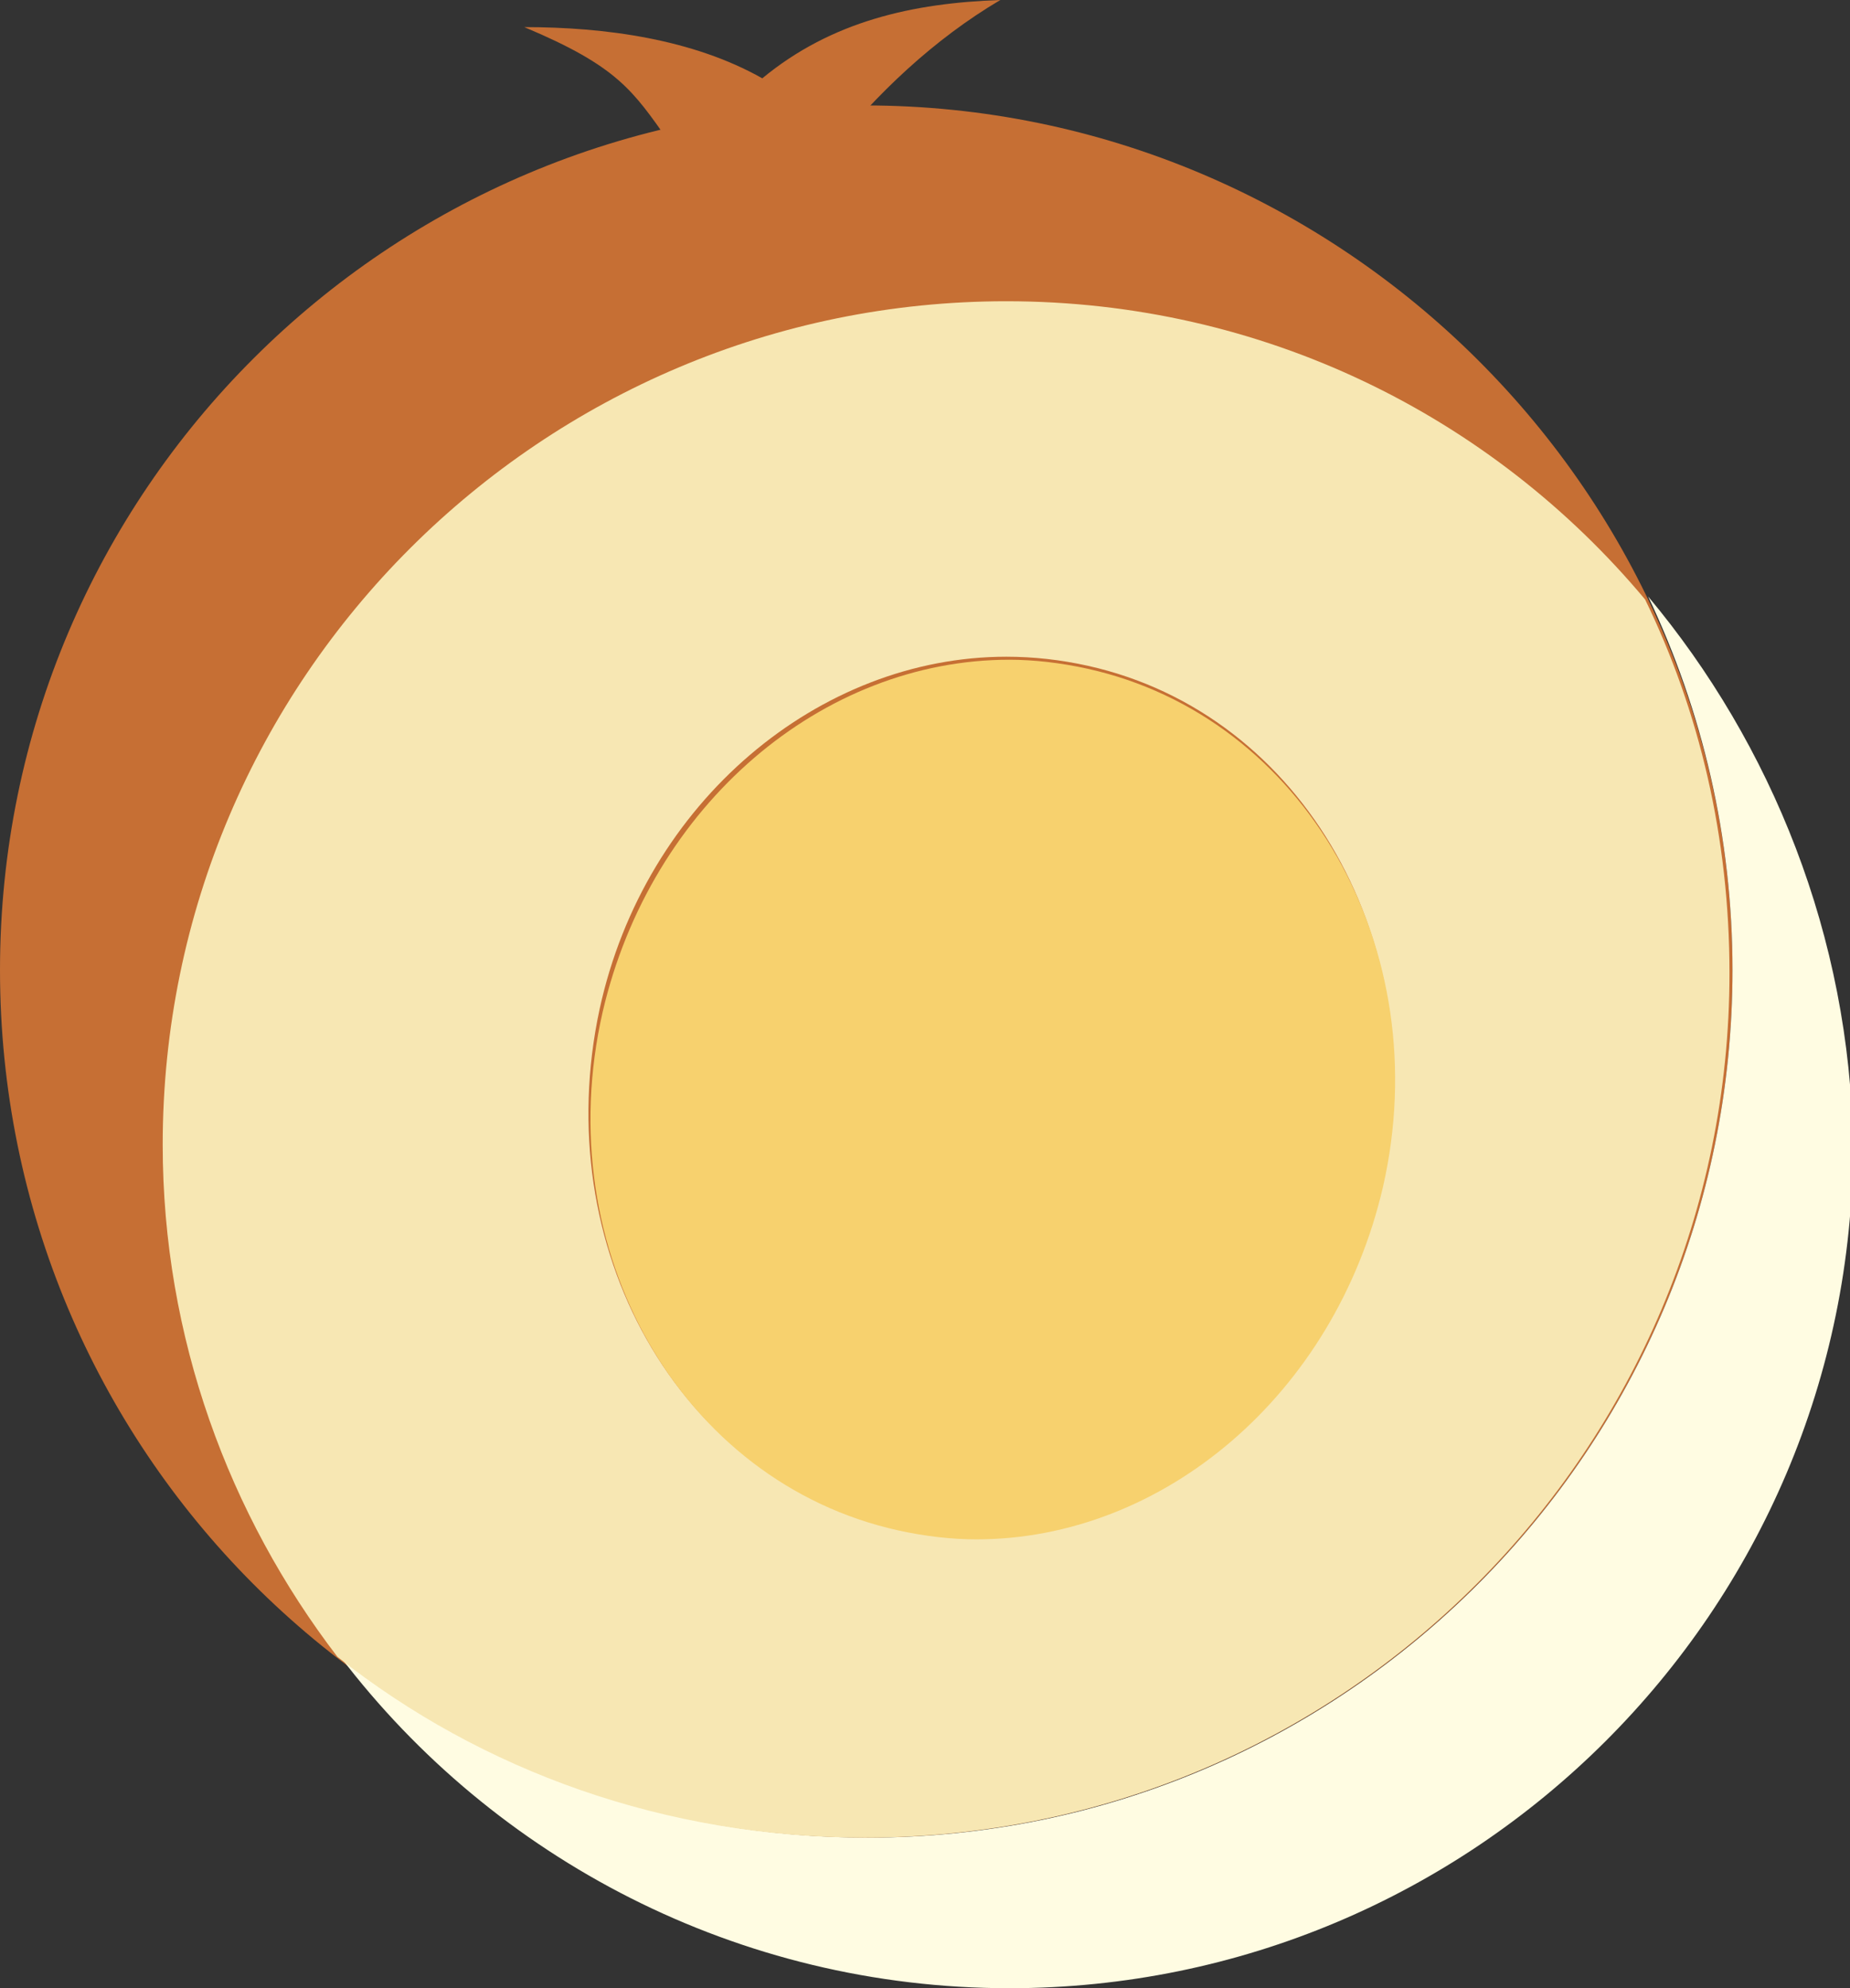
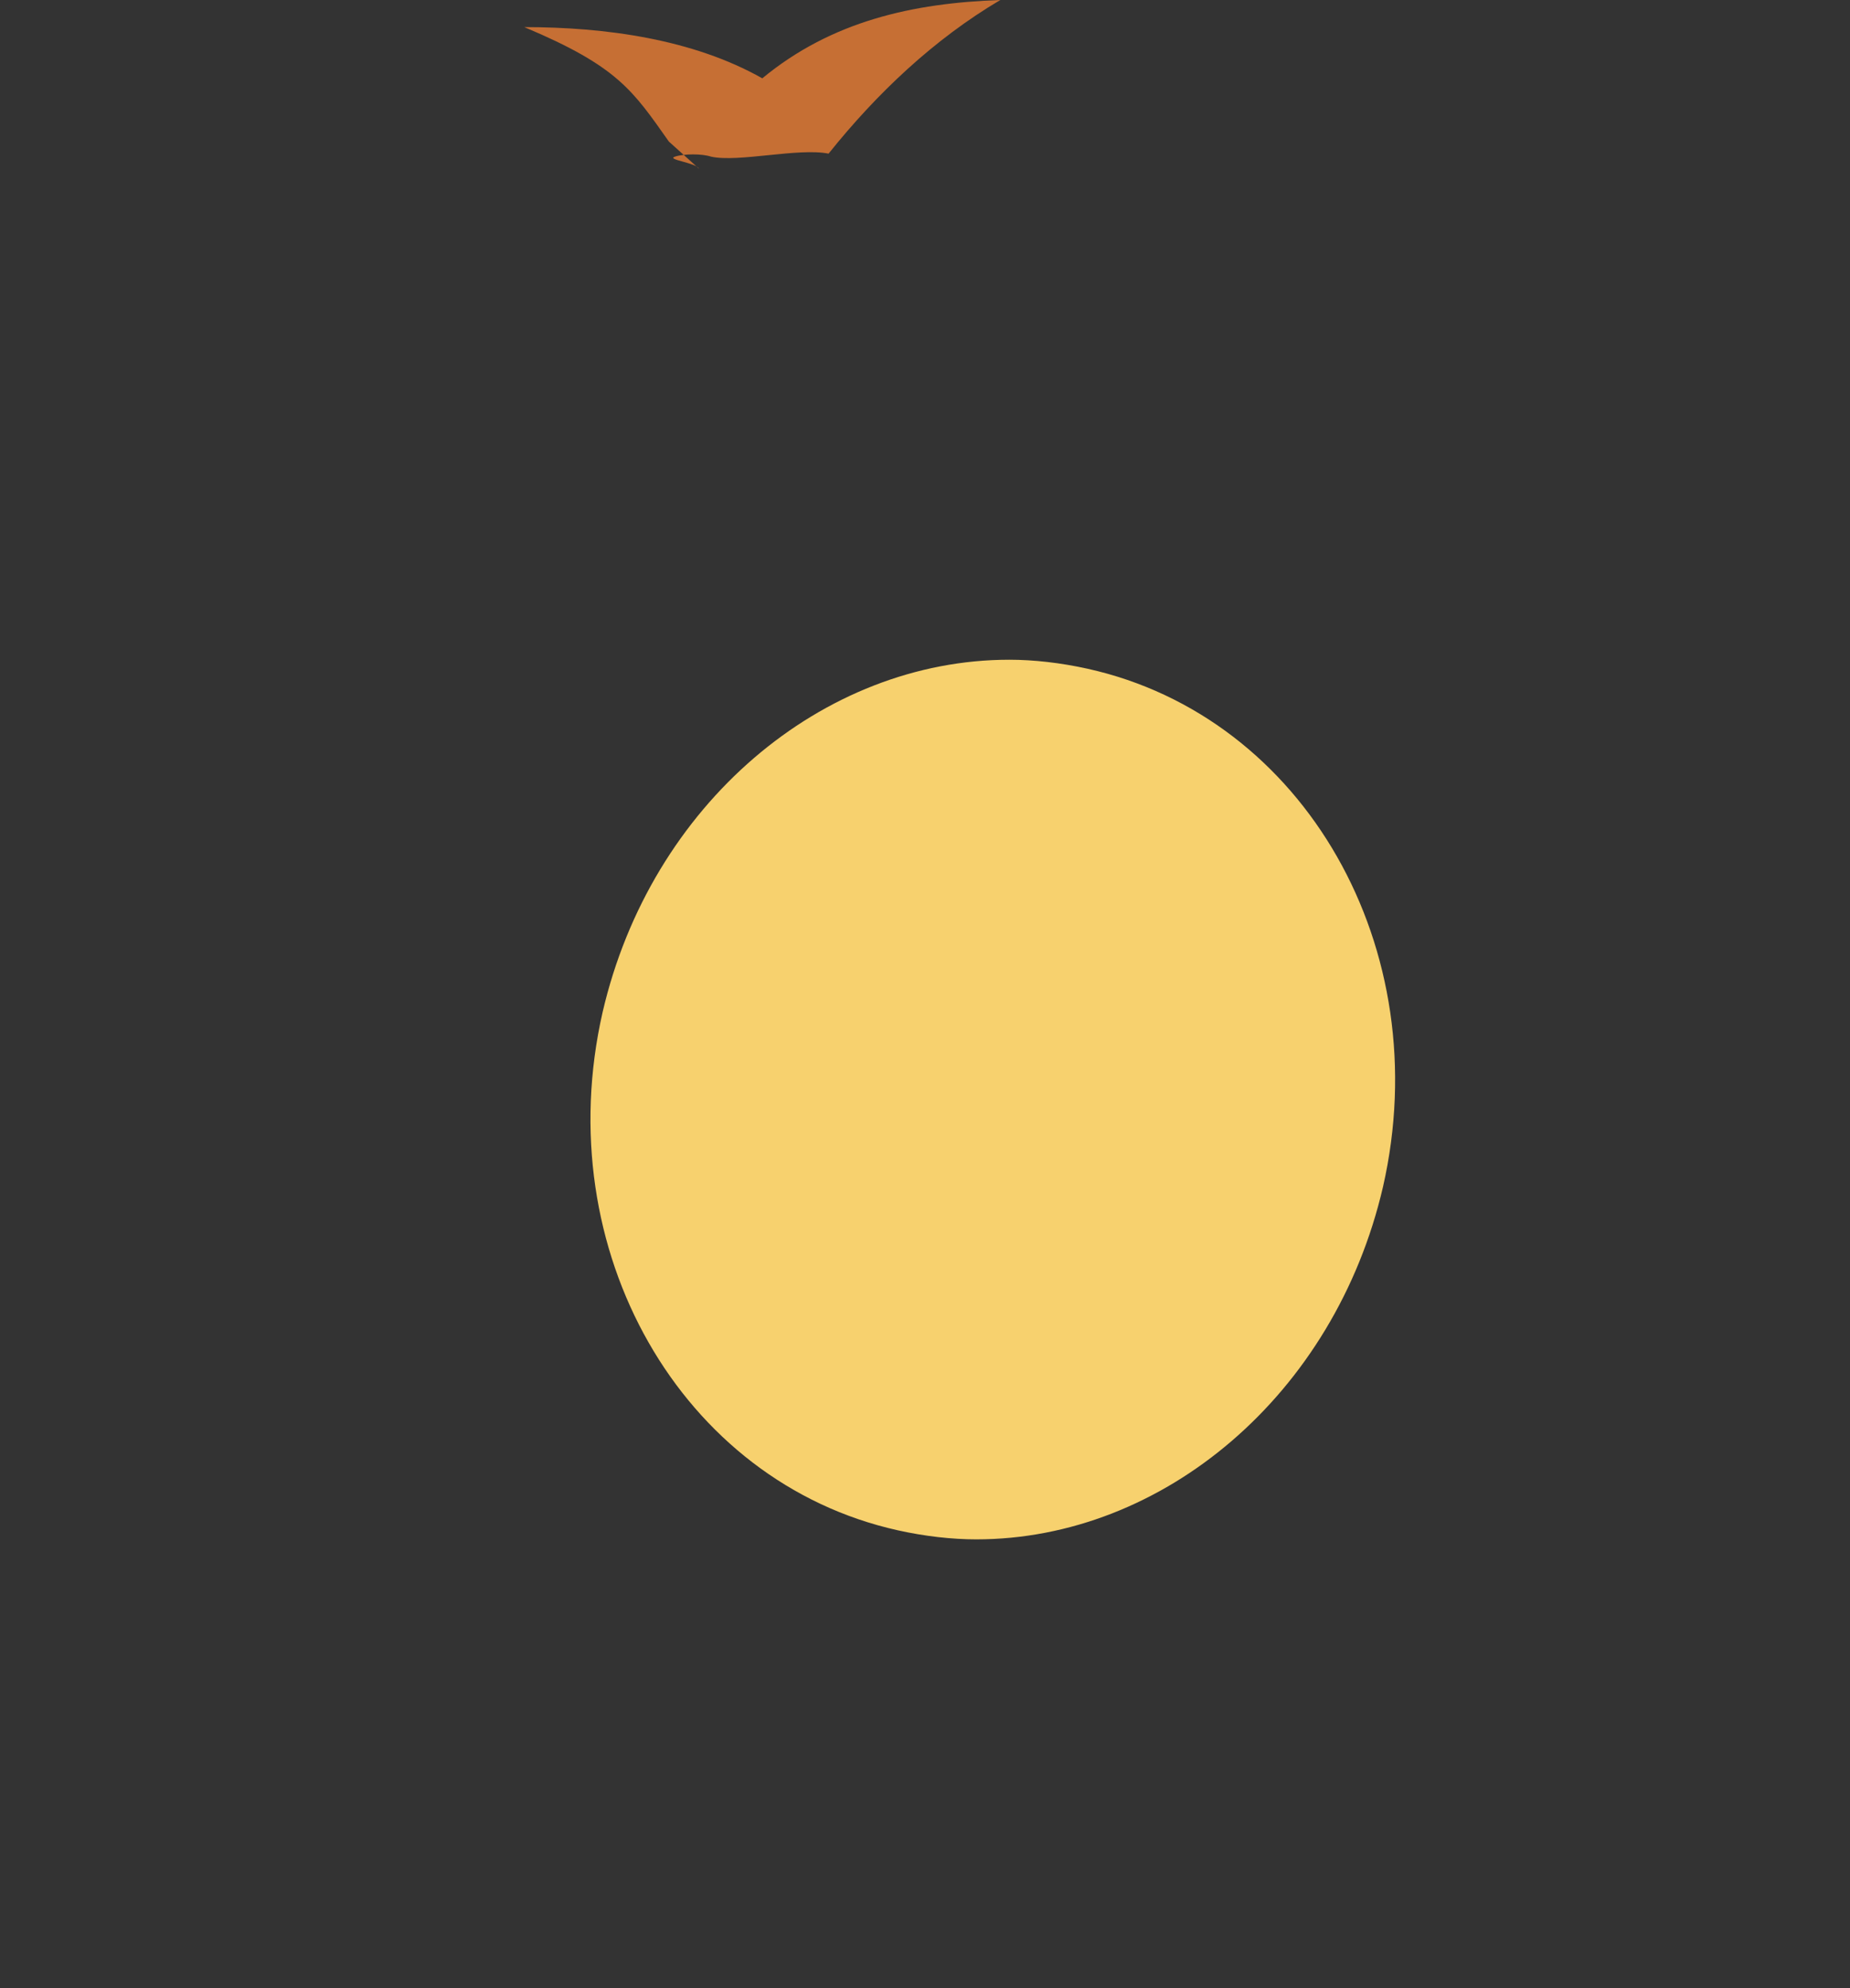
<svg xmlns="http://www.w3.org/2000/svg" xml:space="preserve" style="enable-background:new 0 0 61.4 66;" viewBox="0 0 61.4 66" height="66px" width="61.4px" y="0px" x="0px" id="Layer_1" version="1.1">
  <rect x="0" y="0" width="61.4" height="66" fill="#333333" stroke="none" />
  <style type="text/css">
	.st0{fill:#C66F34;}
	.st1{fill:#FFFCE2;}
	.st2{fill:#F7E7B3;}
	.st3{fill:#F7D16E;}
</style>
-   <path d="M57.5,32.2C57.5,48.1,44.6,61,28.7,61S0,48.1,0,32.2S12.9,3.5,28.7,3.5S57.5,16.4,57.5,32.2" class="st0" />
  <path d="M22.2,4.7c-1.2-1.7-1.7-2.5-4.8-3.8c2.7,0,5.6,0.4,7.9,1.7c2.3-1.9,5-2.5,7.9-2.6c-2.2,1.3-4.1,3.1-5.7,5.1  c-1-0.2-3,0.3-3.9,0.1c-0.3-0.1-0.9-0.1-1.2,0c-0.3,0.1,0.7,0.2,0.8,0.4" class="st0" />
-   <path d="M54.7,19.8c1.8,3.8,2.8,8,2.8,12.4C57.5,48.1,44.6,61,28.8,61c-6.6,0-12.7-2.2-17.5-6c5.1,6.7,13.2,11,22.2,11  c15.4,0,28-12.5,28-28C61.4,31.1,58.8,24.7,54.7,19.8" class="st1" />
-   <path d="M32.4,51c-0.9,0-1.8-0.1-2.7-0.3c-7.2-1.6-11.5-9.3-9.8-17.2c1.5-6.9,7.3-11.7,13.5-11.7c0.9,0,1.8,0.1,2.7,0.3  c7.2,1.6,11.5,9.3,9.8,17.2C44.3,46.3,38.6,51,32.4,51 M33.4,10c-15.4,0-28,12.5-28,28c0,6.4,2.2,12.3,5.8,17c4.8,3.8,10.9,6,17.5,6  c15.9,0,28.7-12.9,28.7-28.7c0-4.5-1-8.7-2.8-12.4C49.5,13.8,41.9,10,33.4,10" class="st2" />
  <path d="M33.5,21.9c-6.2,0-11.9,4.8-13.5,11.7c-1.8,7.9,2.6,15.6,9.8,17.2c0.9,0.2,1.8,0.3,2.6,0.3  c6.2,0,11.9-4.8,13.5-11.7c1.8-7.9-2.6-15.6-9.8-17.2C35.2,22,34.3,21.9,33.5,21.9" class="st3" />
</svg>